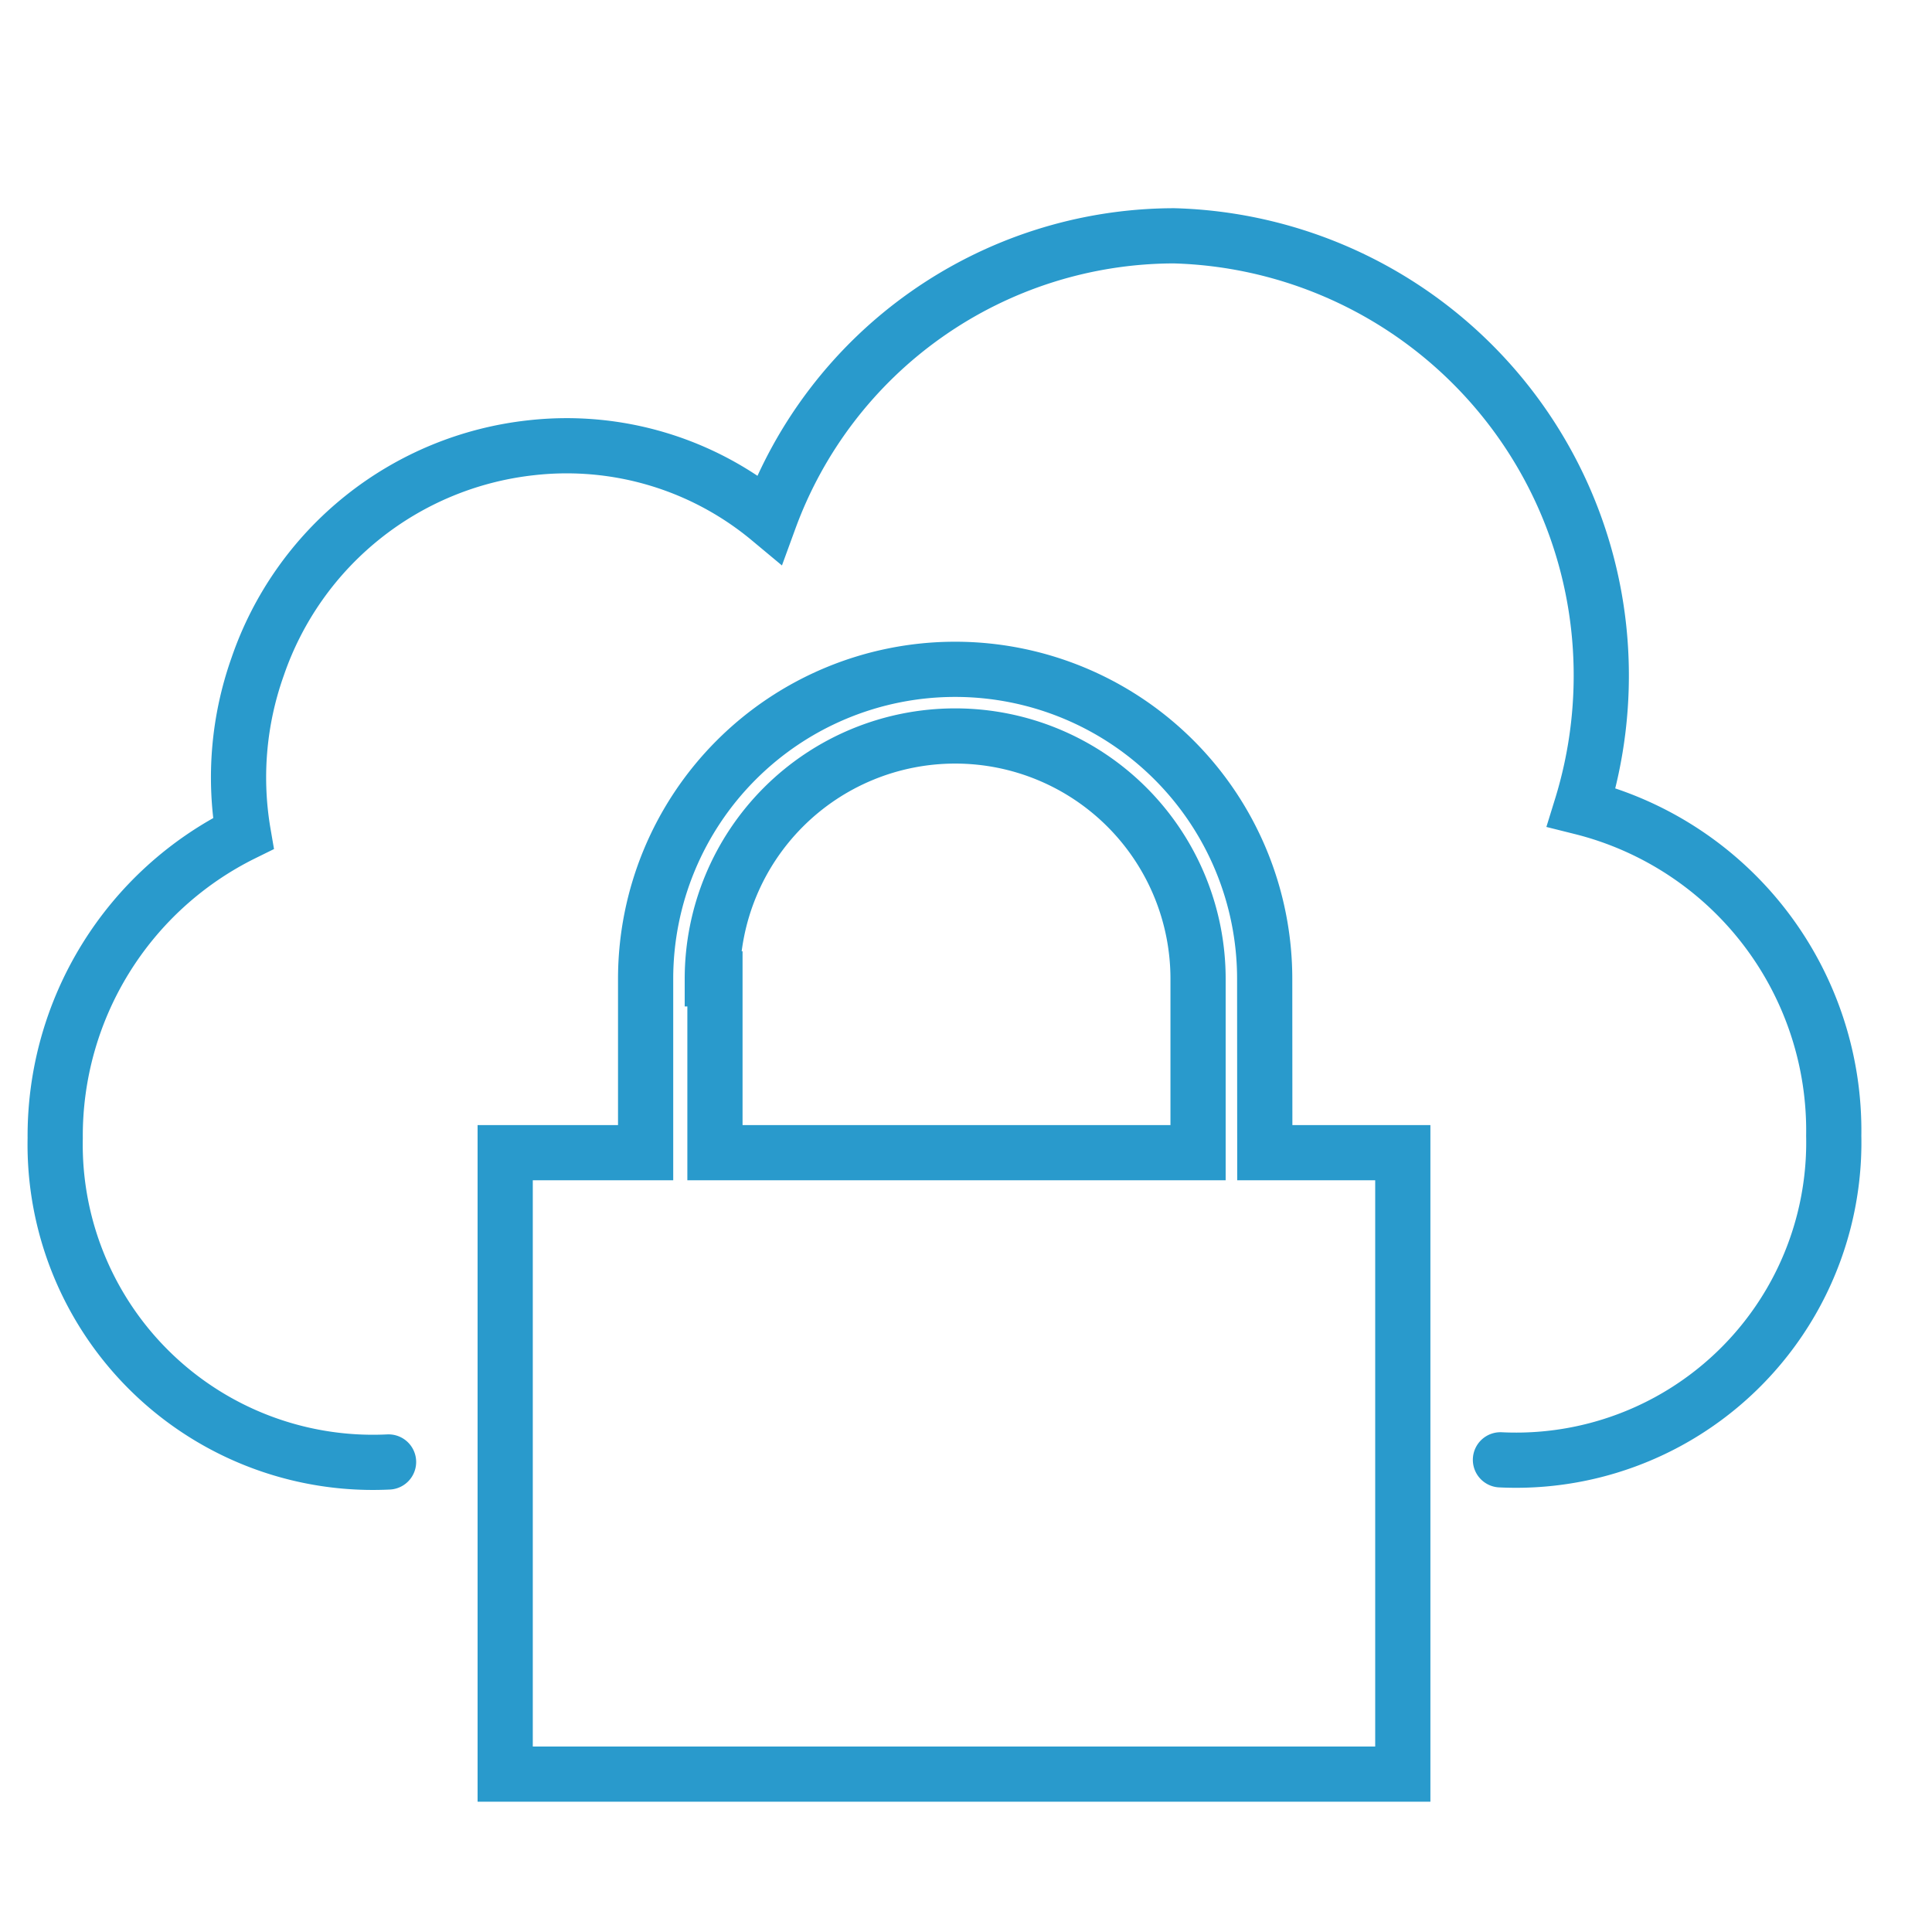
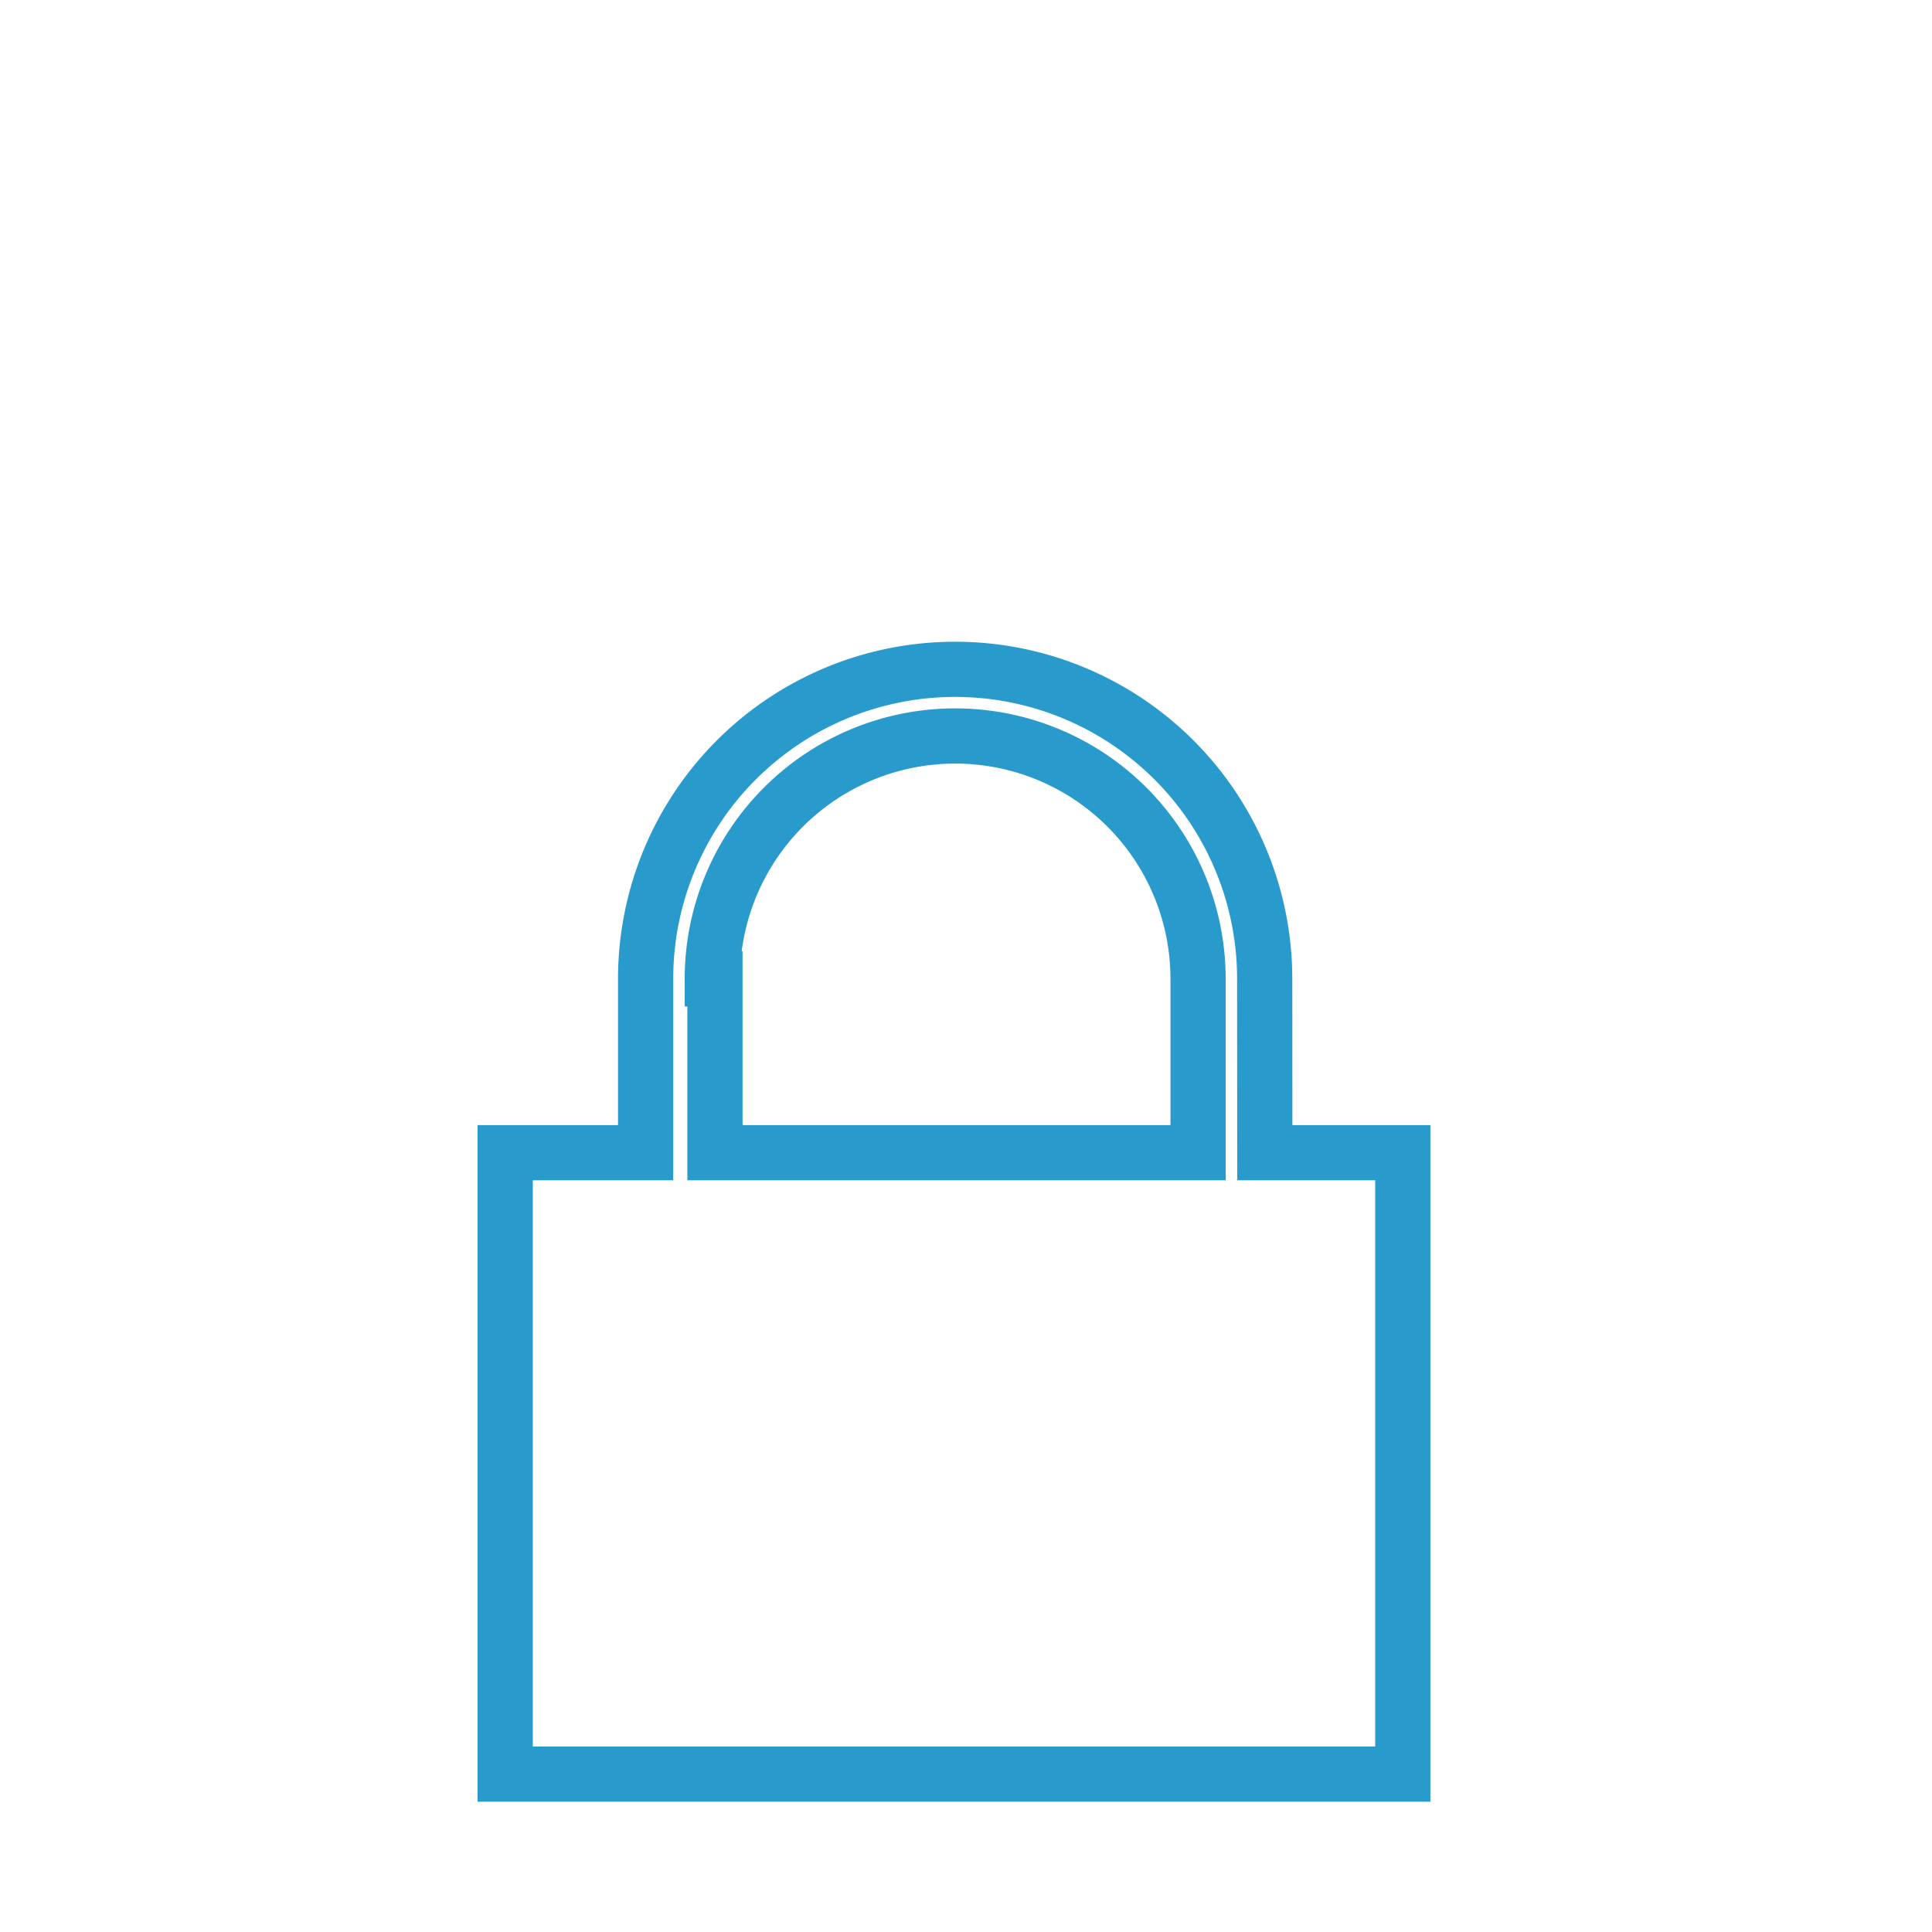
<svg xmlns="http://www.w3.org/2000/svg" viewBox="0 0 35 35">
  <defs>
    <style>
      .cls-1, .cls-3, .cls-4 {
        fill: none;
      }

      .cls-2 {
        clip-path: url(#clip-path);
      }

      .cls-3, .cls-4 {
        stroke: #299acc;
        stroke-miterlimit: 10;
      }

      .cls-3 {
        stroke-linecap: round;
      }
    </style>
    <clipPath id="clip-path">
      <rect id="Rectangle_341" data-name="Rectangle 341" class="cls-1" width="35" height="35" transform="translate(238 2550)" />
    </clipPath>
  </defs>
  <g id="Mask_Group_89" data-name="Mask Group 89" class="cls-2" transform="translate(-238 -2550)">
    <g id="Group_583" data-name="Group 583" transform="translate(239 2554.276)">
-       <path id="Path_266" data-name="Path 266" class="cls-3" d="M136.282,42.77A5.757,5.757,0,0,0,142.32,36.9a6.038,6.038,0,0,0-4.572-5.952,8.067,8.067,0,0,0,.345-2.89,7.96,7.96,0,0,0-7.721-7.462h-.043a7.818,7.818,0,0,0-7.289,5.133,5.739,5.739,0,0,0-4.313-1.294,5.917,5.917,0,0,0-4.96,3.968,5.991,5.991,0,0,0-.259,3.019,6.108,6.108,0,0,0-3.408,5.521,5.757,5.757,0,0,0,6.039,5.866" transform="translate(-110.1 -20.6)" />
      <path id="Path_267" data-name="Path 267" class="cls-4" d="M142.759,44.407a5.607,5.607,0,0,0-11.215,0v3.149H129V58.814h16.261V47.556h-2.5Zm-10.007,0a4.4,4.4,0,0,1,8.8,0v3.149H132.8V44.407Z" transform="translate(-120.848 -30.95)" />
      <path id="Path_268" data-name="Path 268" class="cls-4" d="M147.4,72.7" transform="translate(-131.311 -50.228)" />
    </g>
  </g>
</svg>